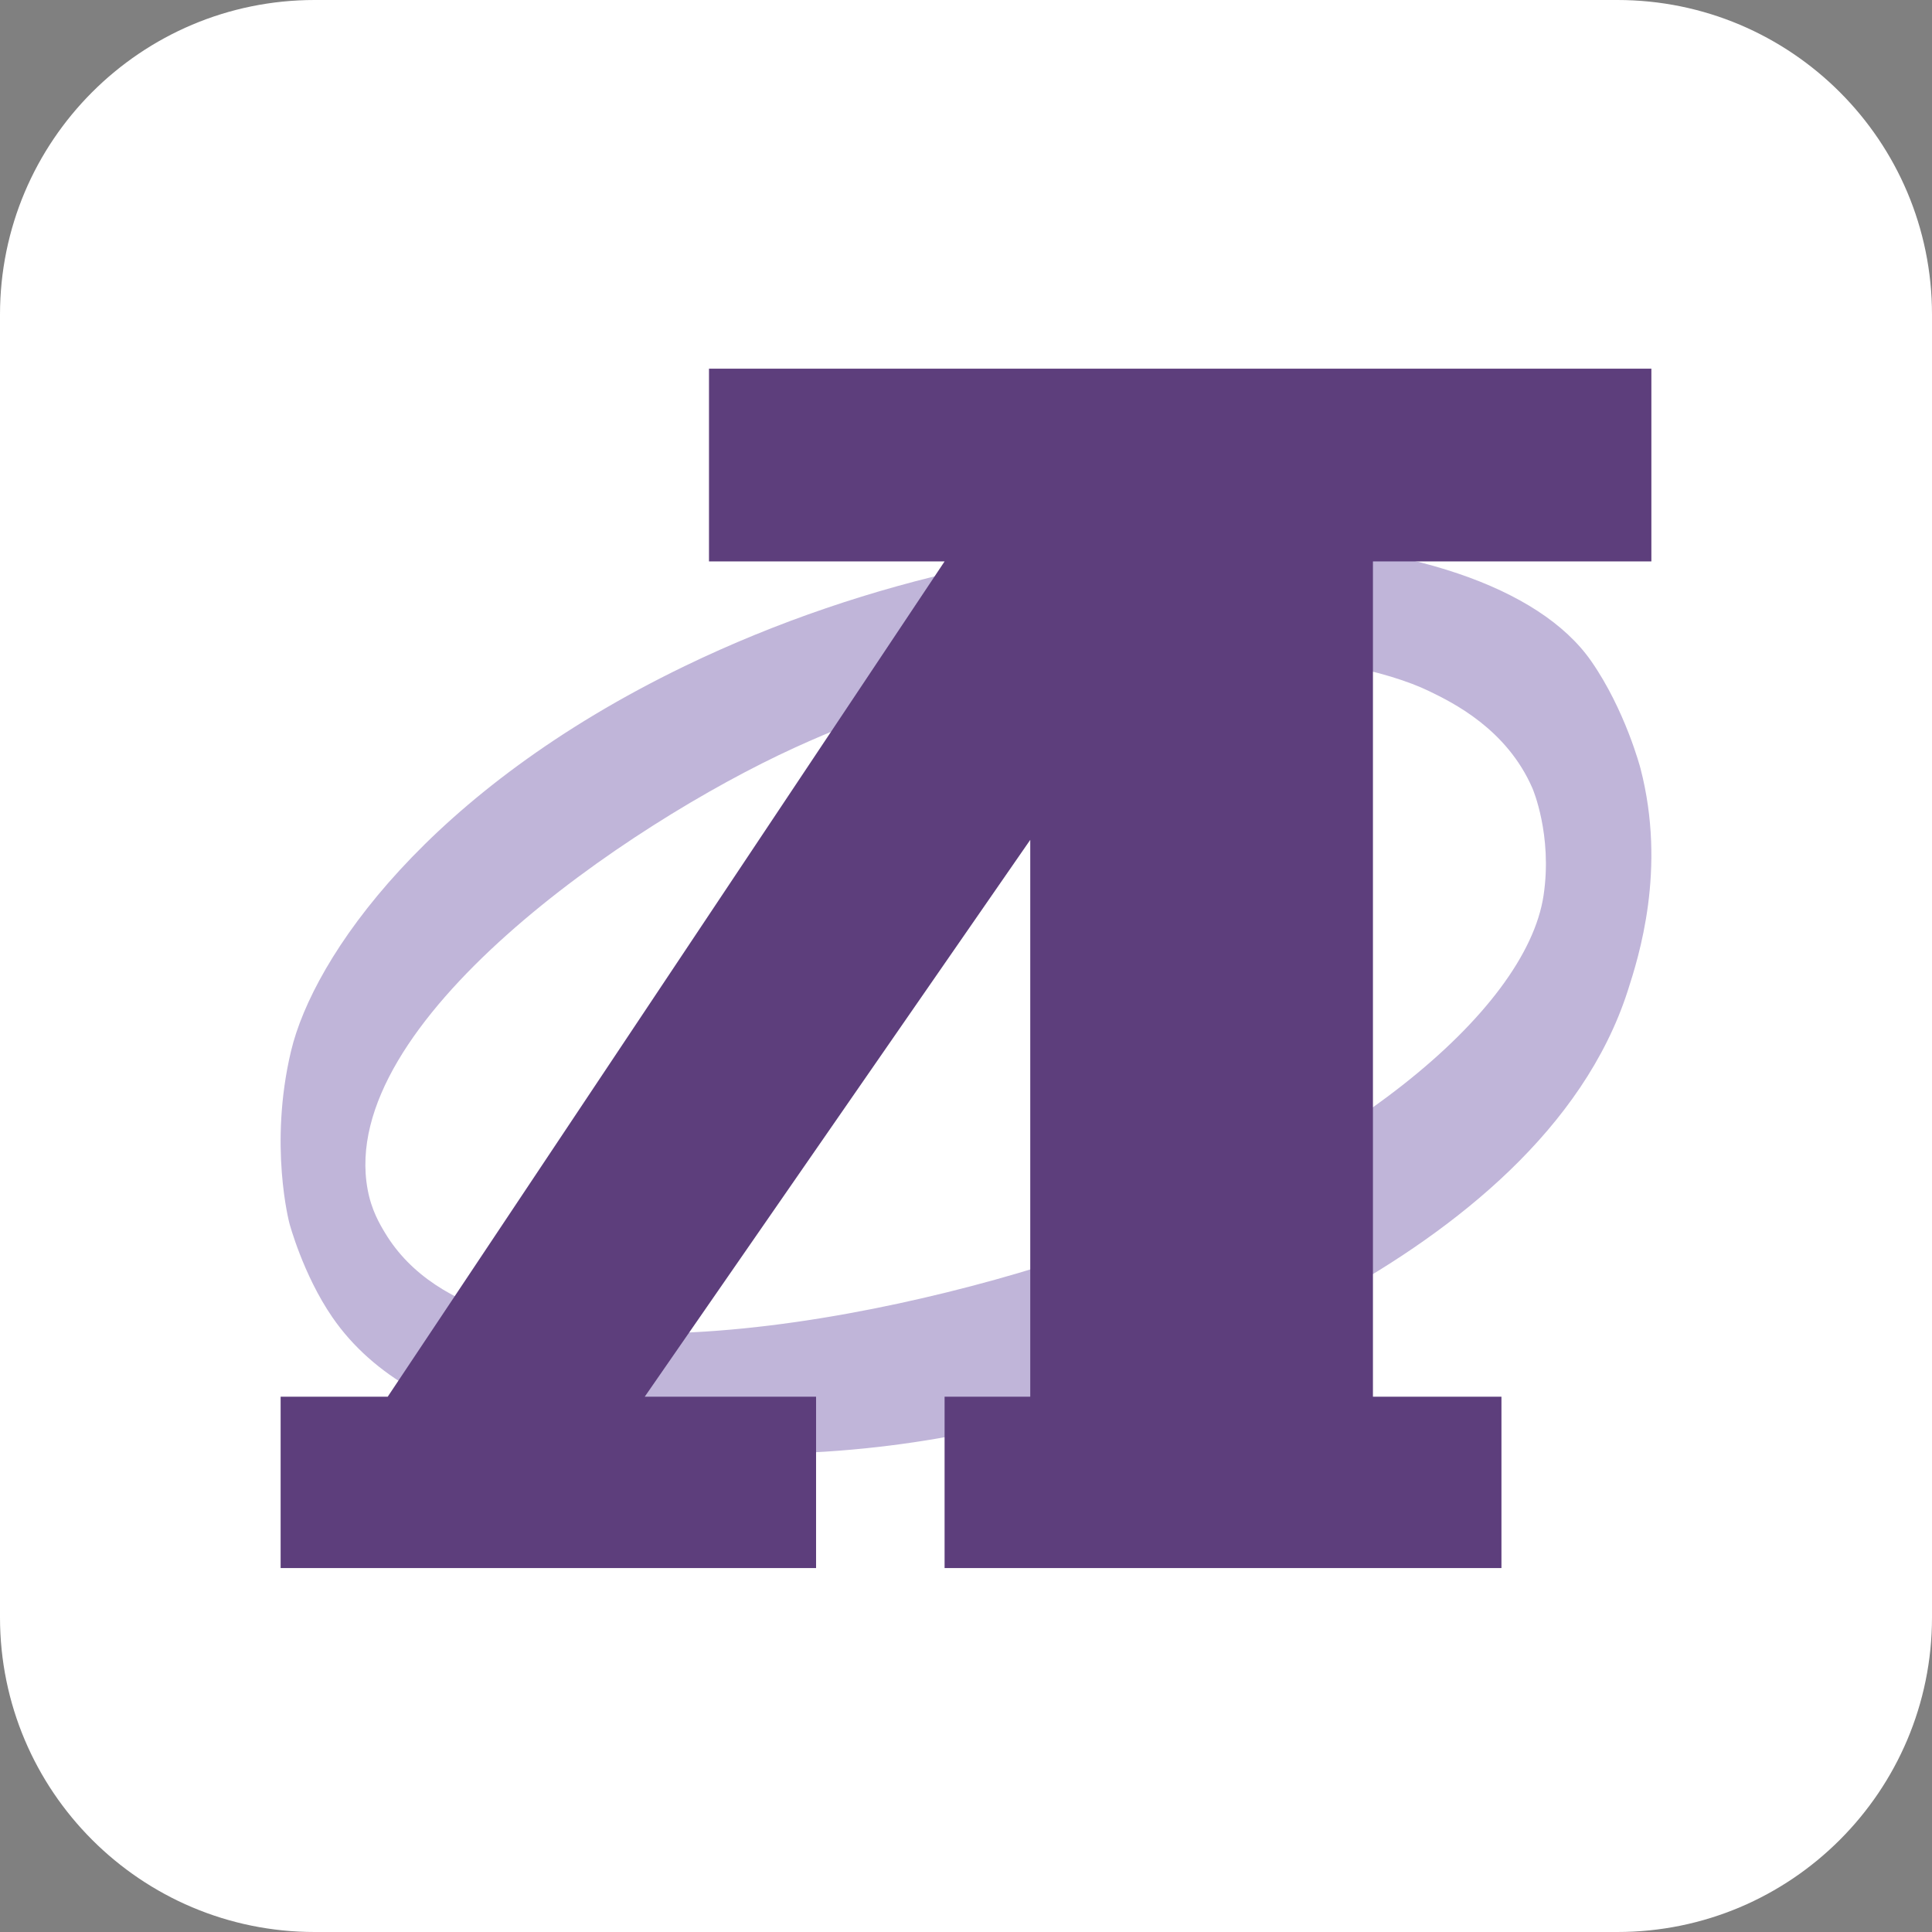
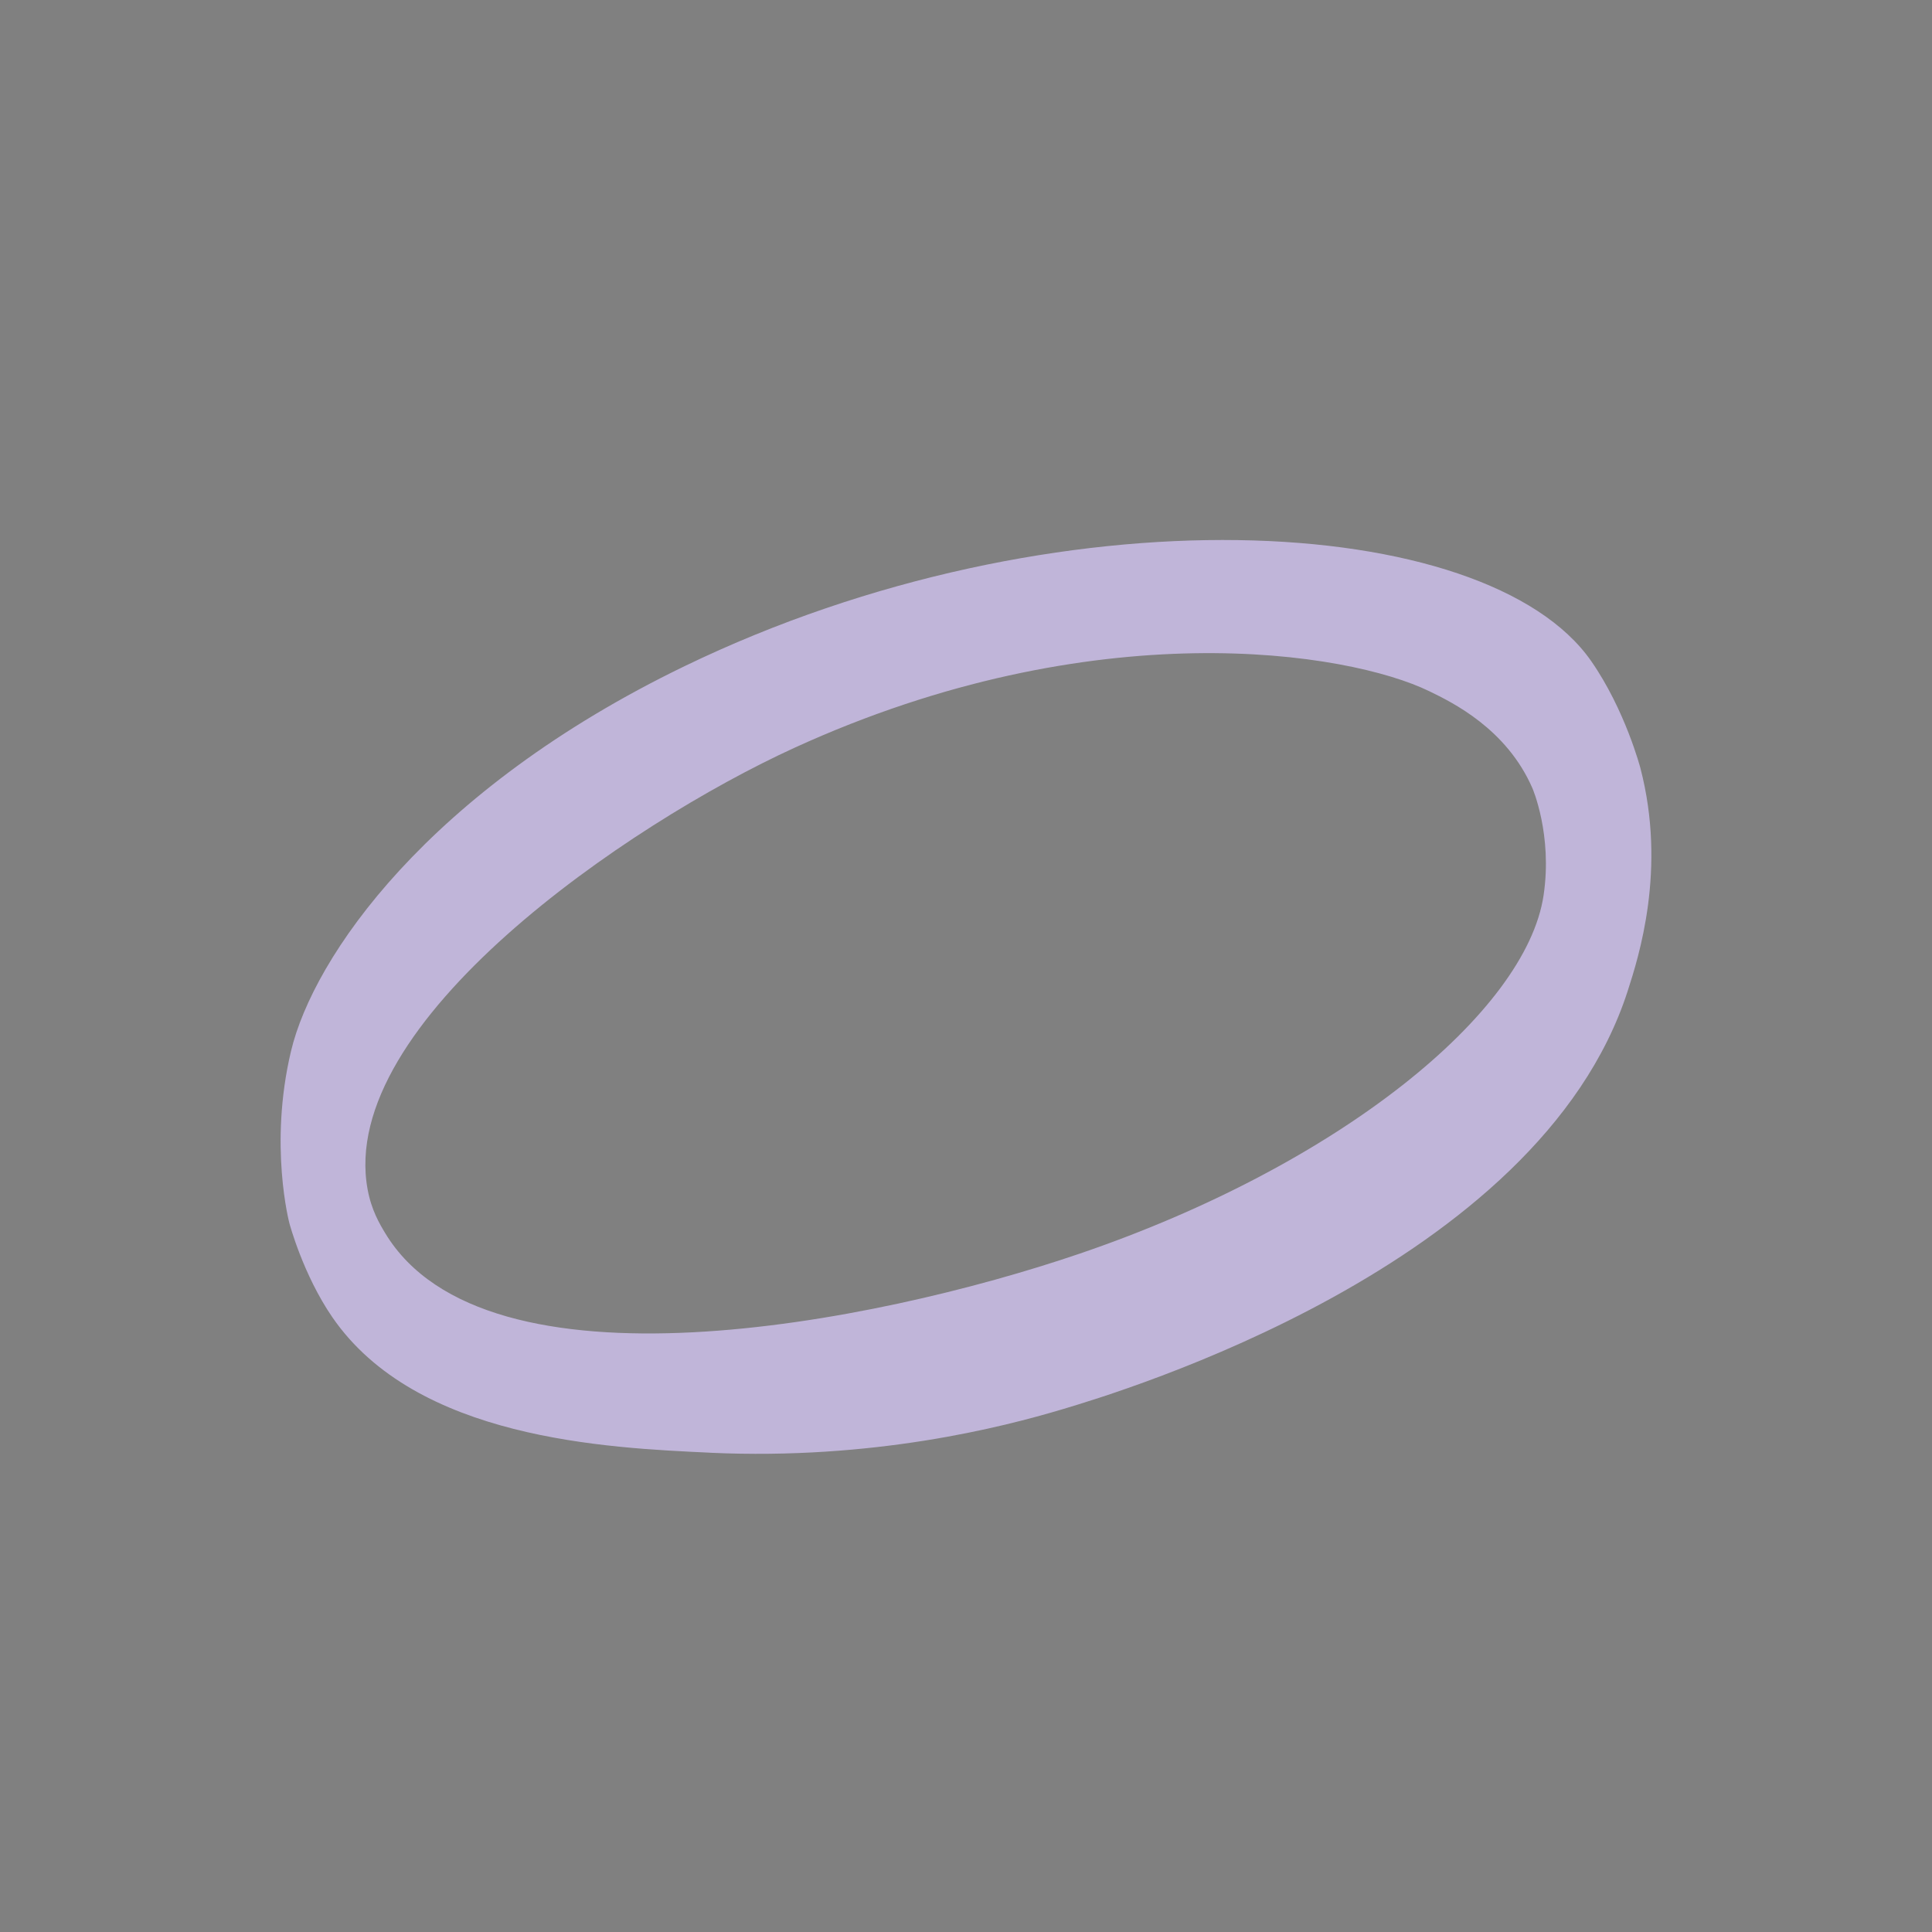
<svg xmlns="http://www.w3.org/2000/svg" width="179" height="179" viewBox="0 0 179 179" fill="none">
  <rect x="0" y="0" width="179" height="179" fill="#808080" stroke="none" />
  <g id="Favicon_2" clip-path="url(#clip0_132_103)">
-     <path id="Vector" d="M149.848 0H29.152C13.052 0 0 13.052 0 29.152V149.848C0 165.948 13.052 179 29.152 179H149.848C165.948 179 179 165.948 179 149.848V29.152C179 13.052 165.948 0 149.848 0Z" fill="white" />
    <g id="Group 1">
      <path id="Vector_2" d="M65.793 134.593C56.173 134.15 38.563 133.346 30.787 122.035C28.082 118.101 26.817 113.35 26.817 113.35C26.817 113.35 24.883 106.105 26.965 97.379C29.032 88.702 39.609 73.235 63.438 61.715C97.857 45.079 137.766 47.376 147.425 61.251C150.577 65.781 151.986 71.175 151.986 71.175C154.43 80.558 151.815 88.677 150.811 91.799C142.561 117.403 103.667 129.005 98.448 130.564C92.84 132.238 80.947 135.29 65.793 134.597V134.593ZM132.423 64.041C124.927 60.394 101.435 56.564 73.625 69.274C58.093 76.375 31.219 94.786 34.06 110.199C34.41 112.107 35.169 113.391 35.687 114.248C44.992 129.686 80.869 122.687 100.063 116.14C124.145 107.922 141.389 93.785 143.012 82.958C143.853 77.346 141.981 73.034 141.981 73.034C139.591 67.528 134.571 65.083 132.423 64.041Z" fill="#C0B5D9" />
-       <path id="Vector 3" d="M65.688 34.156V52.016H87.516L35.922 129.406H26V145.281H75.609V129.406H59.734L95.453 77.812V129.406H87.516V145.281H139.109V129.406H127.203V52.016H153V34.156H65.688Z" fill="#5D3E7C" />
    </g>
  </g>
  <defs>
    <clipPath id="clip0_132_103">
      <rect width="179" height="179" fill="white" />
    </clipPath>
  </defs>
</svg>